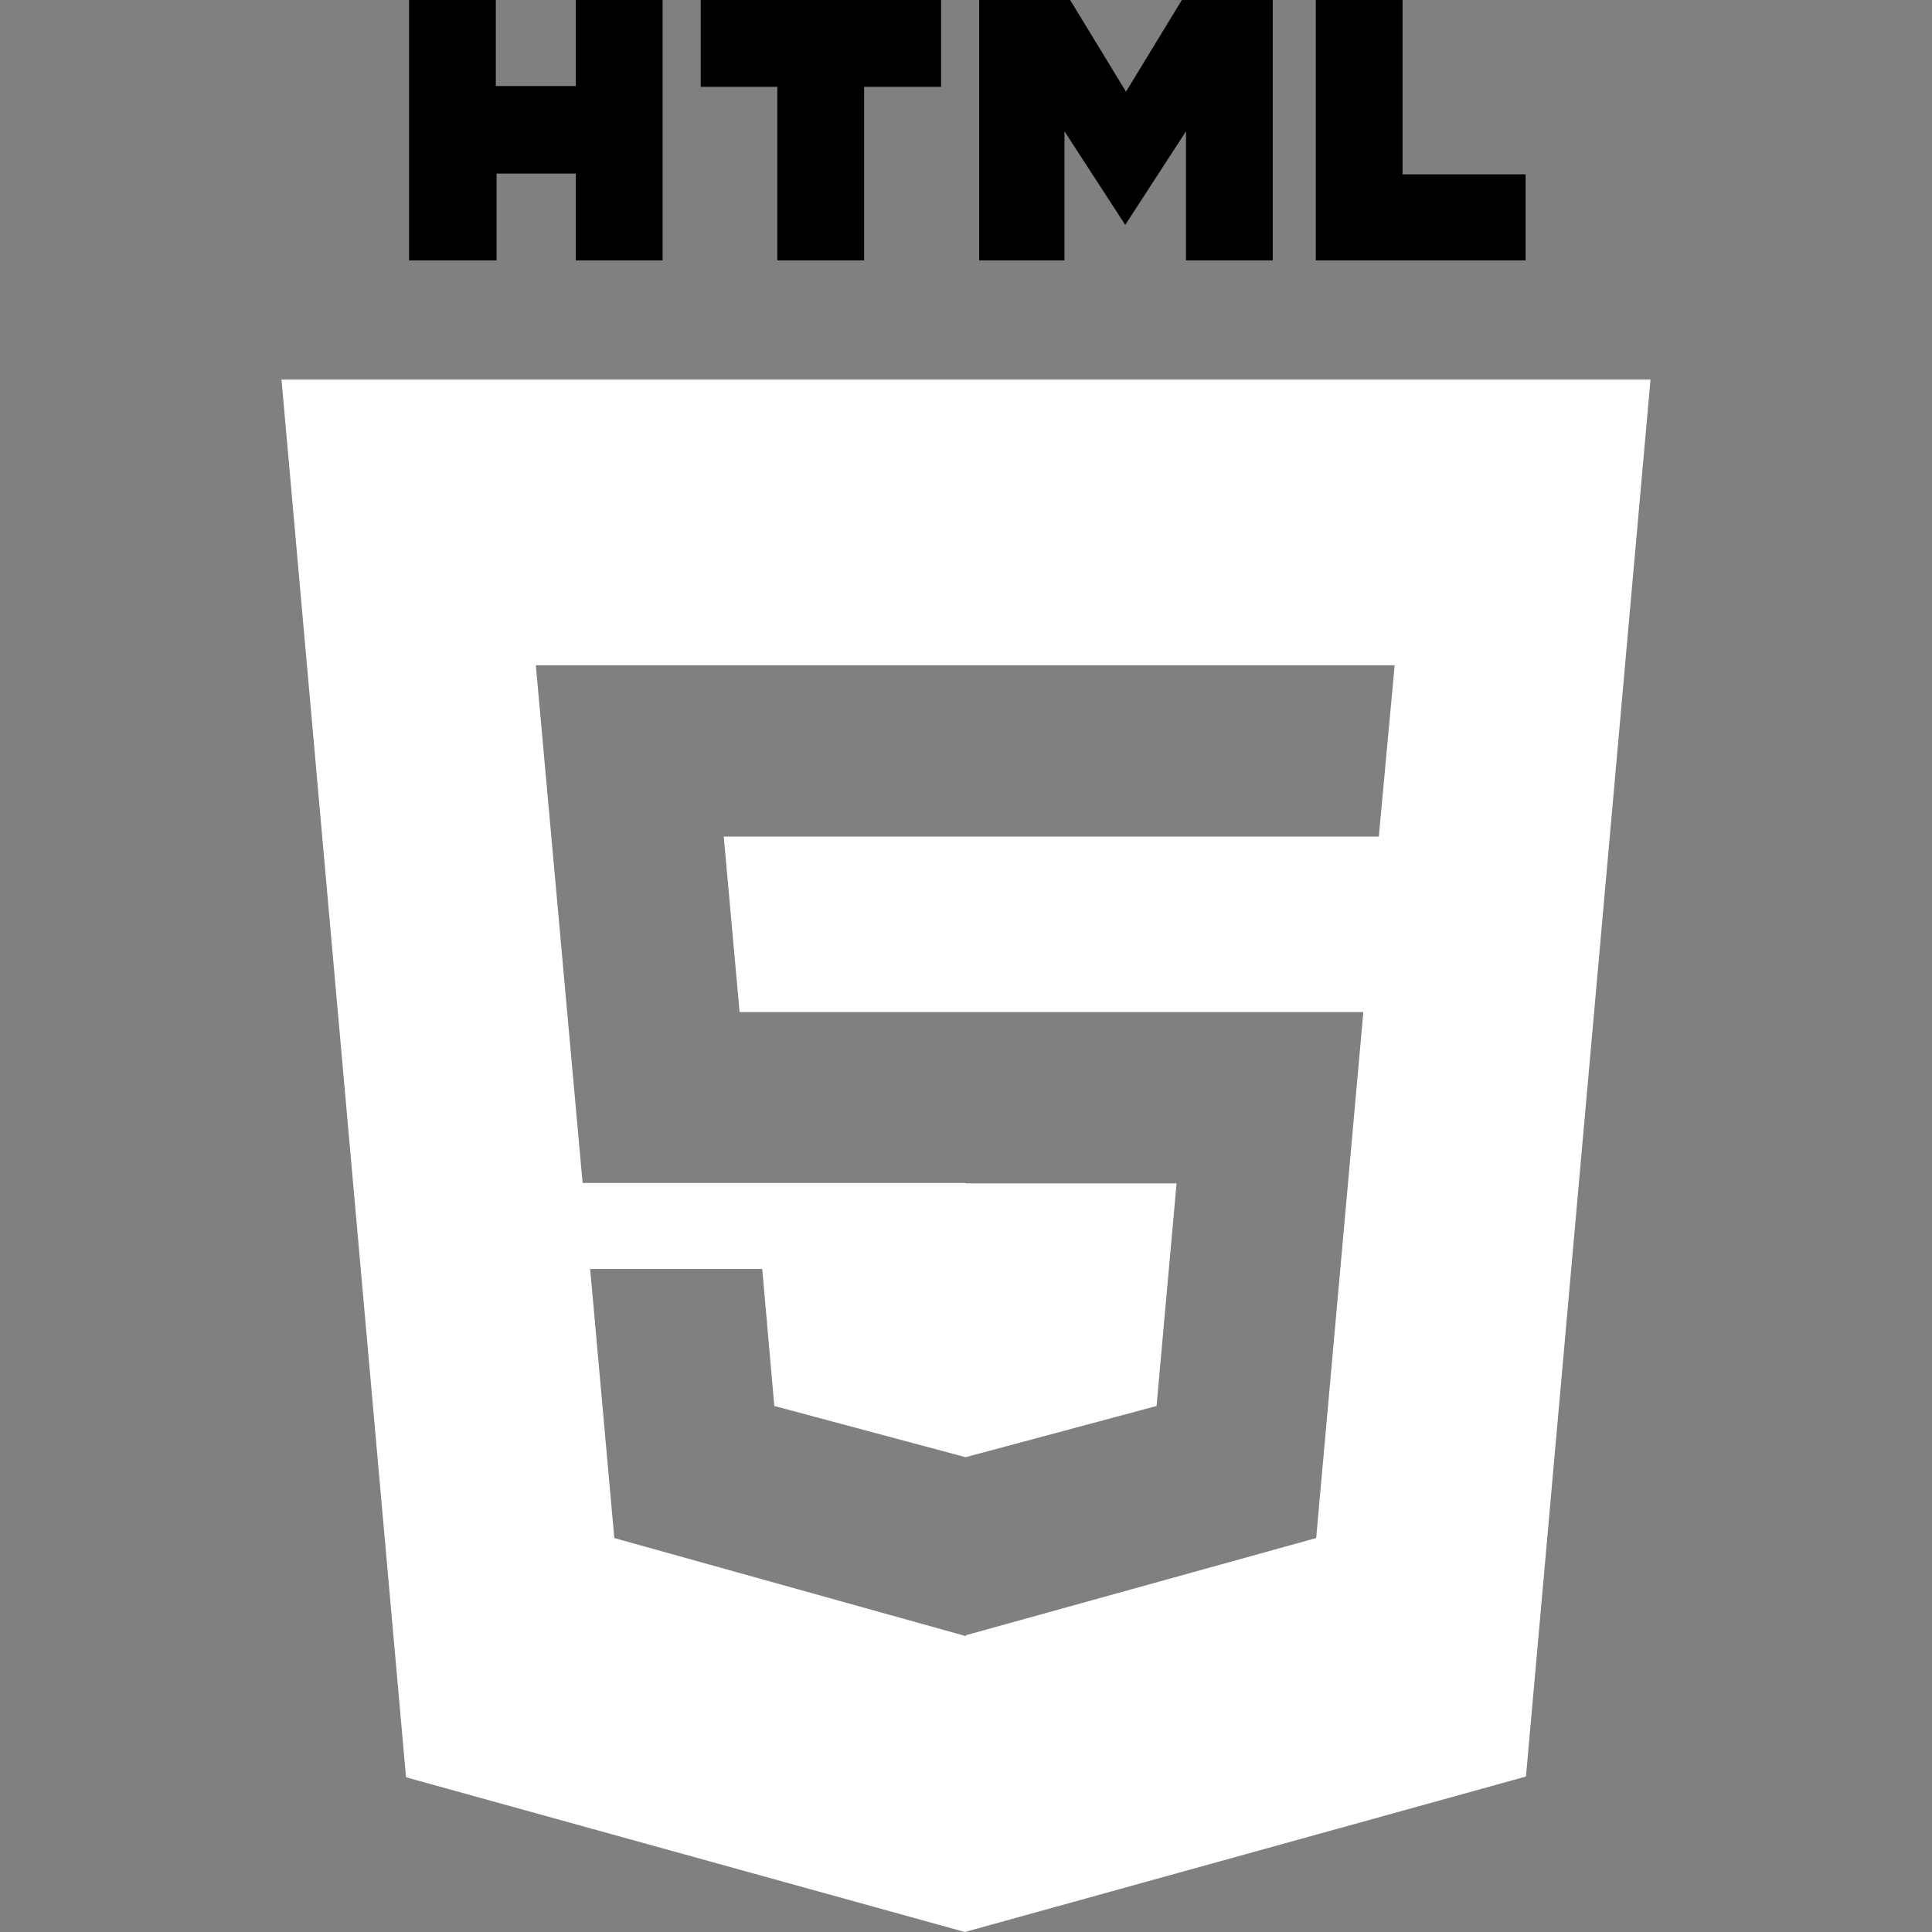
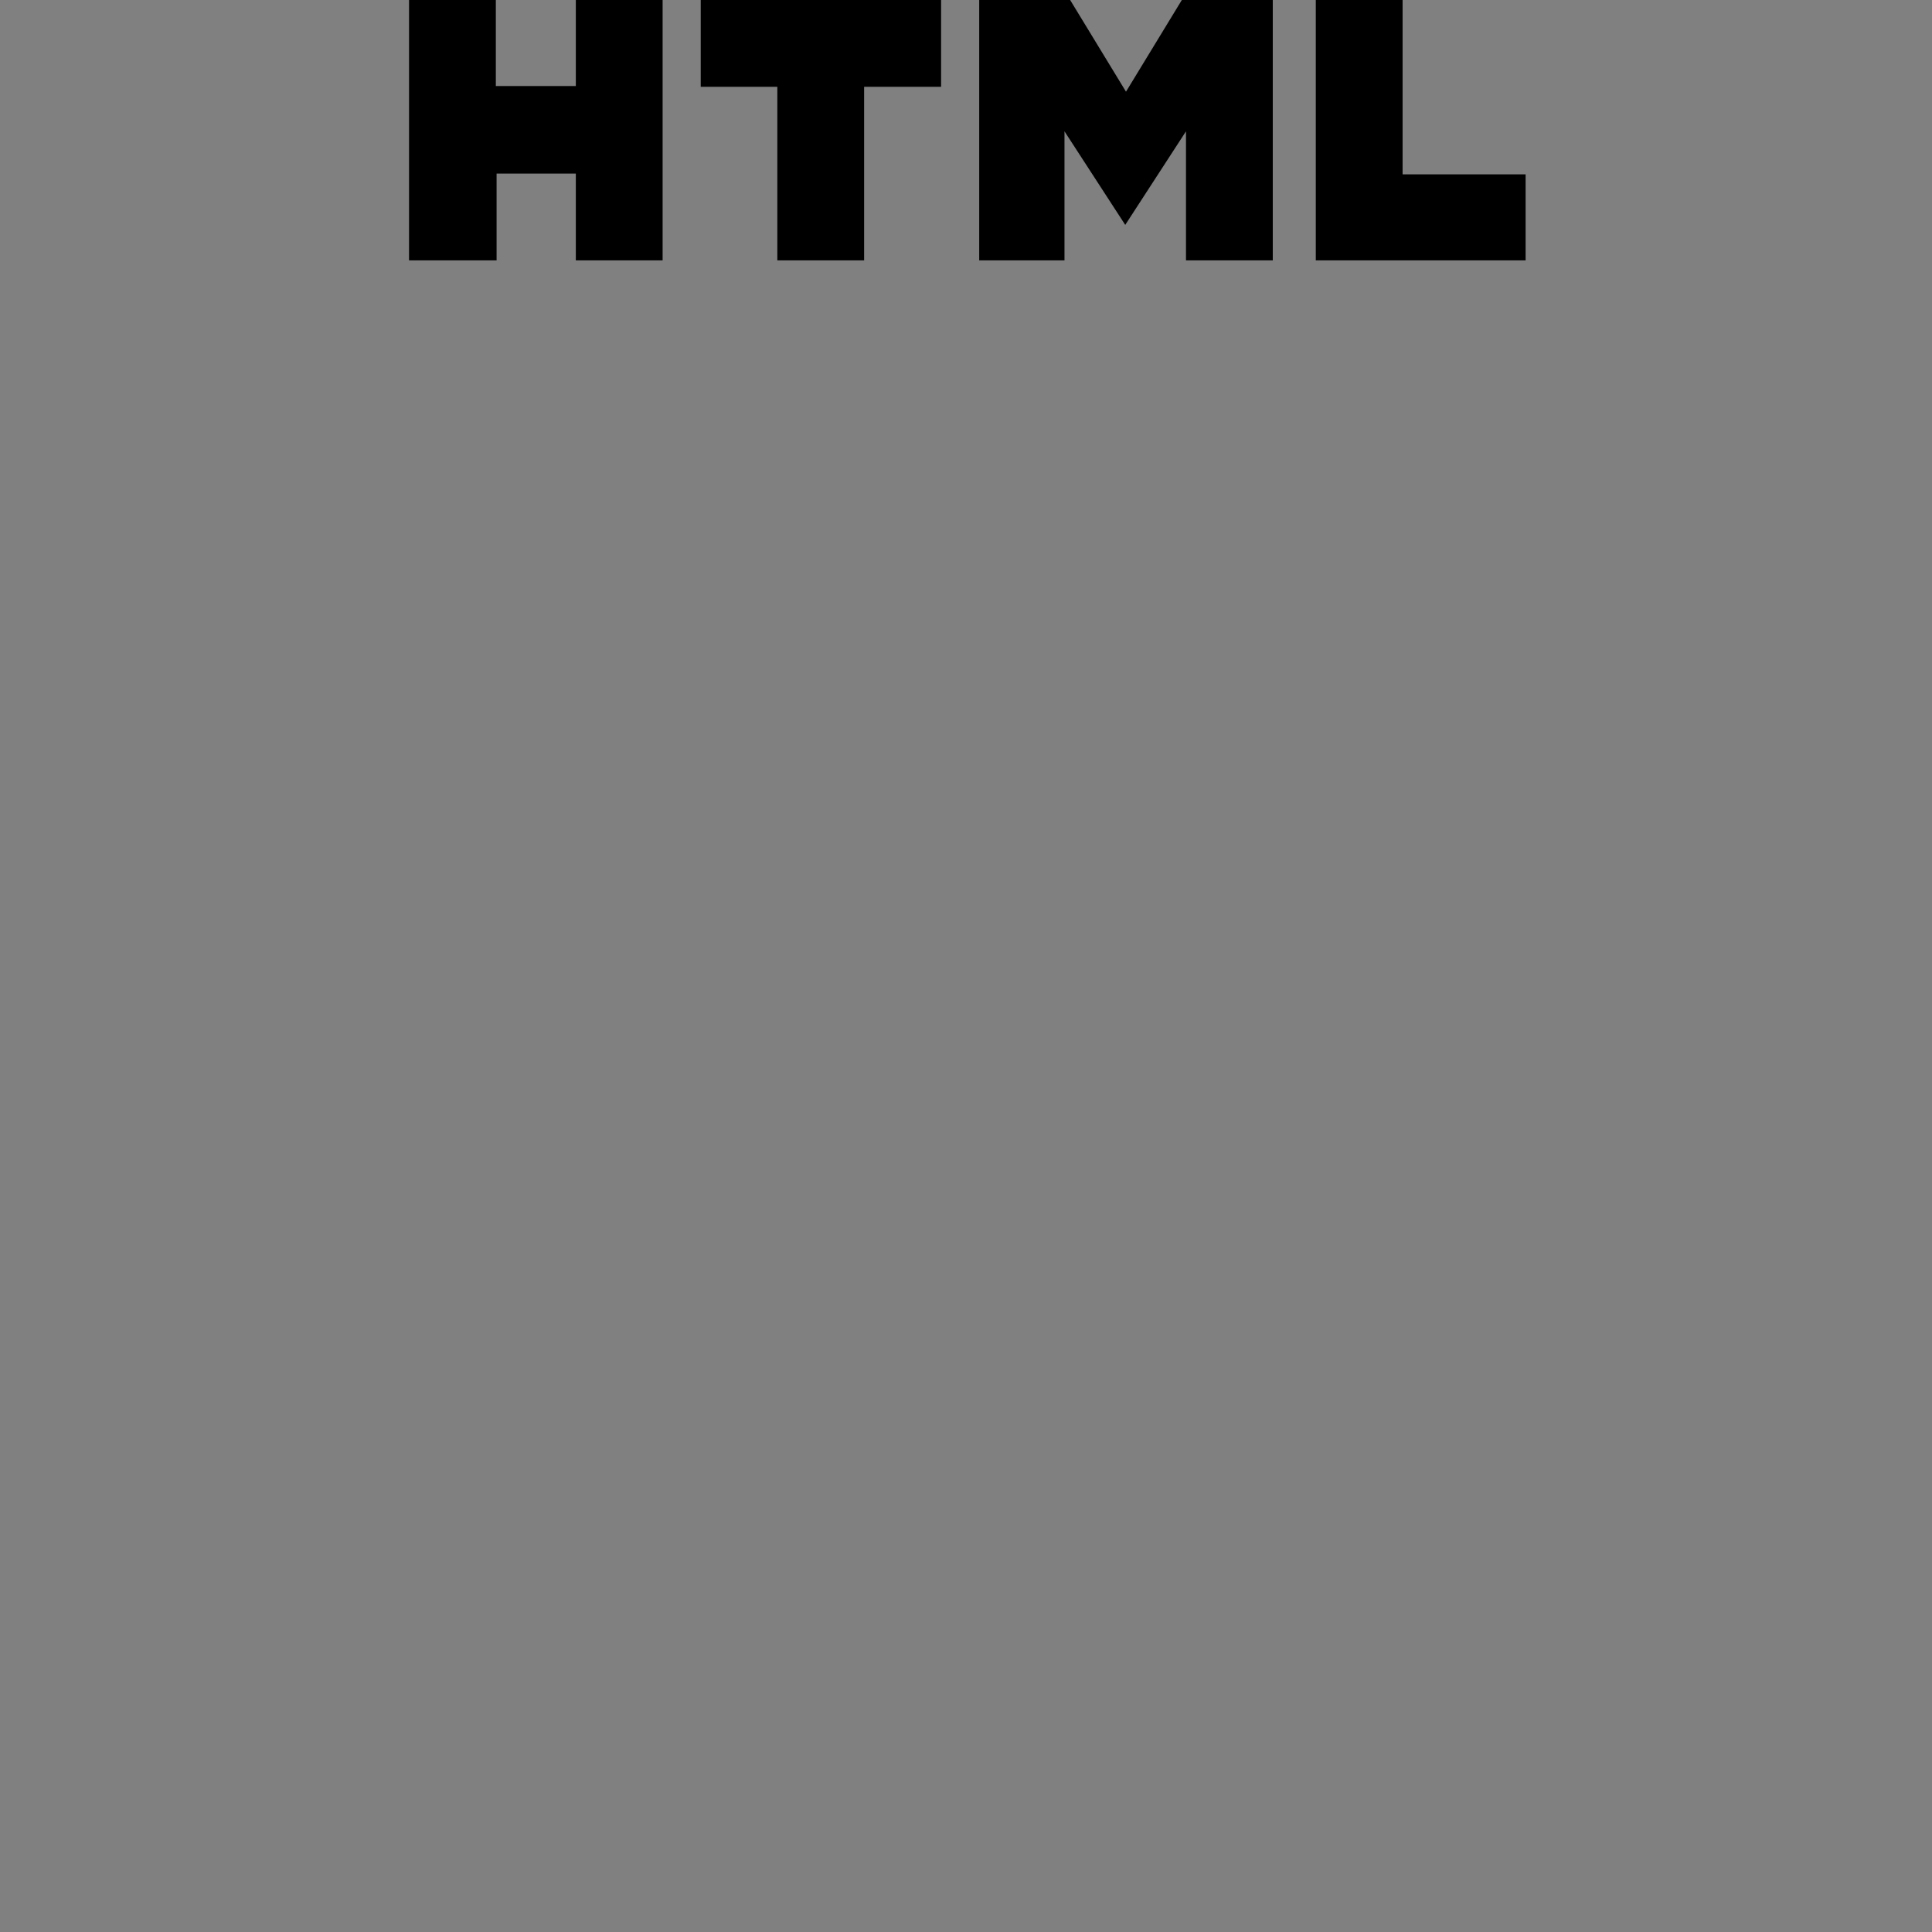
<svg xmlns="http://www.w3.org/2000/svg" width="512" height="512" viewBox="0 0 512 512">
  <rect x="0" y="0" width="512" height="512" fill="#808080" stroke="none" />
  <path id="Path" fill="#000000" stroke="none" d="M 108.4 0 L 131.4 0 L 131.4 22.8 L 152.6 22.8 L 152.6 0 L 175.6 0 L 175.6 69 L 152.6 69 L 152.6 46 L 131.6 46 L 131.6 69 L 108.4 69 M 206 23 L 185.7 23 L 185.7 0 L 249.4 0 L 249.4 23 L 229 23 L 229 69 L 206 69 M 259.5 0 L 283.6 0 L 298.4 24.3 L 313.2 0 L 337.3 0 L 337.3 69 L 314.3 69 L 314.3 34.8 L 298.2 59.6 L 282.1 34.8 L 282.1 69 L 259.5 69 M 348.7 0 L 371.7 0 L 371.7 46.2 L 404.3 46.2 L 404.3 69 L 348.7 69" />
-   <path id="path1" fill="#ffffff" stroke="none" d="M 74.6 100.6 L 107.6 471 L 255.7 512 L 404.4 470.8 L 437.4 100.6 L 74.6 100.6 Z M 156.4 336.3 L 202 336.3 L 205.2 372.6 L 255.9 386.173 L 306.5 372.6 L 311.8 313.6 L 255.8 313.6 L 255.8 313.5 L 154.4 313.5 L 142 176.3 L 369.6 176.3 L 365.4 221.7 L 191.8 221.7 L 196 268.2 L 361.3 268.2 L 348.8 407.6 L 256 433.345 L 256 433.6 L 162.8 407.6 L 156.4 336.3 Z" />
</svg>